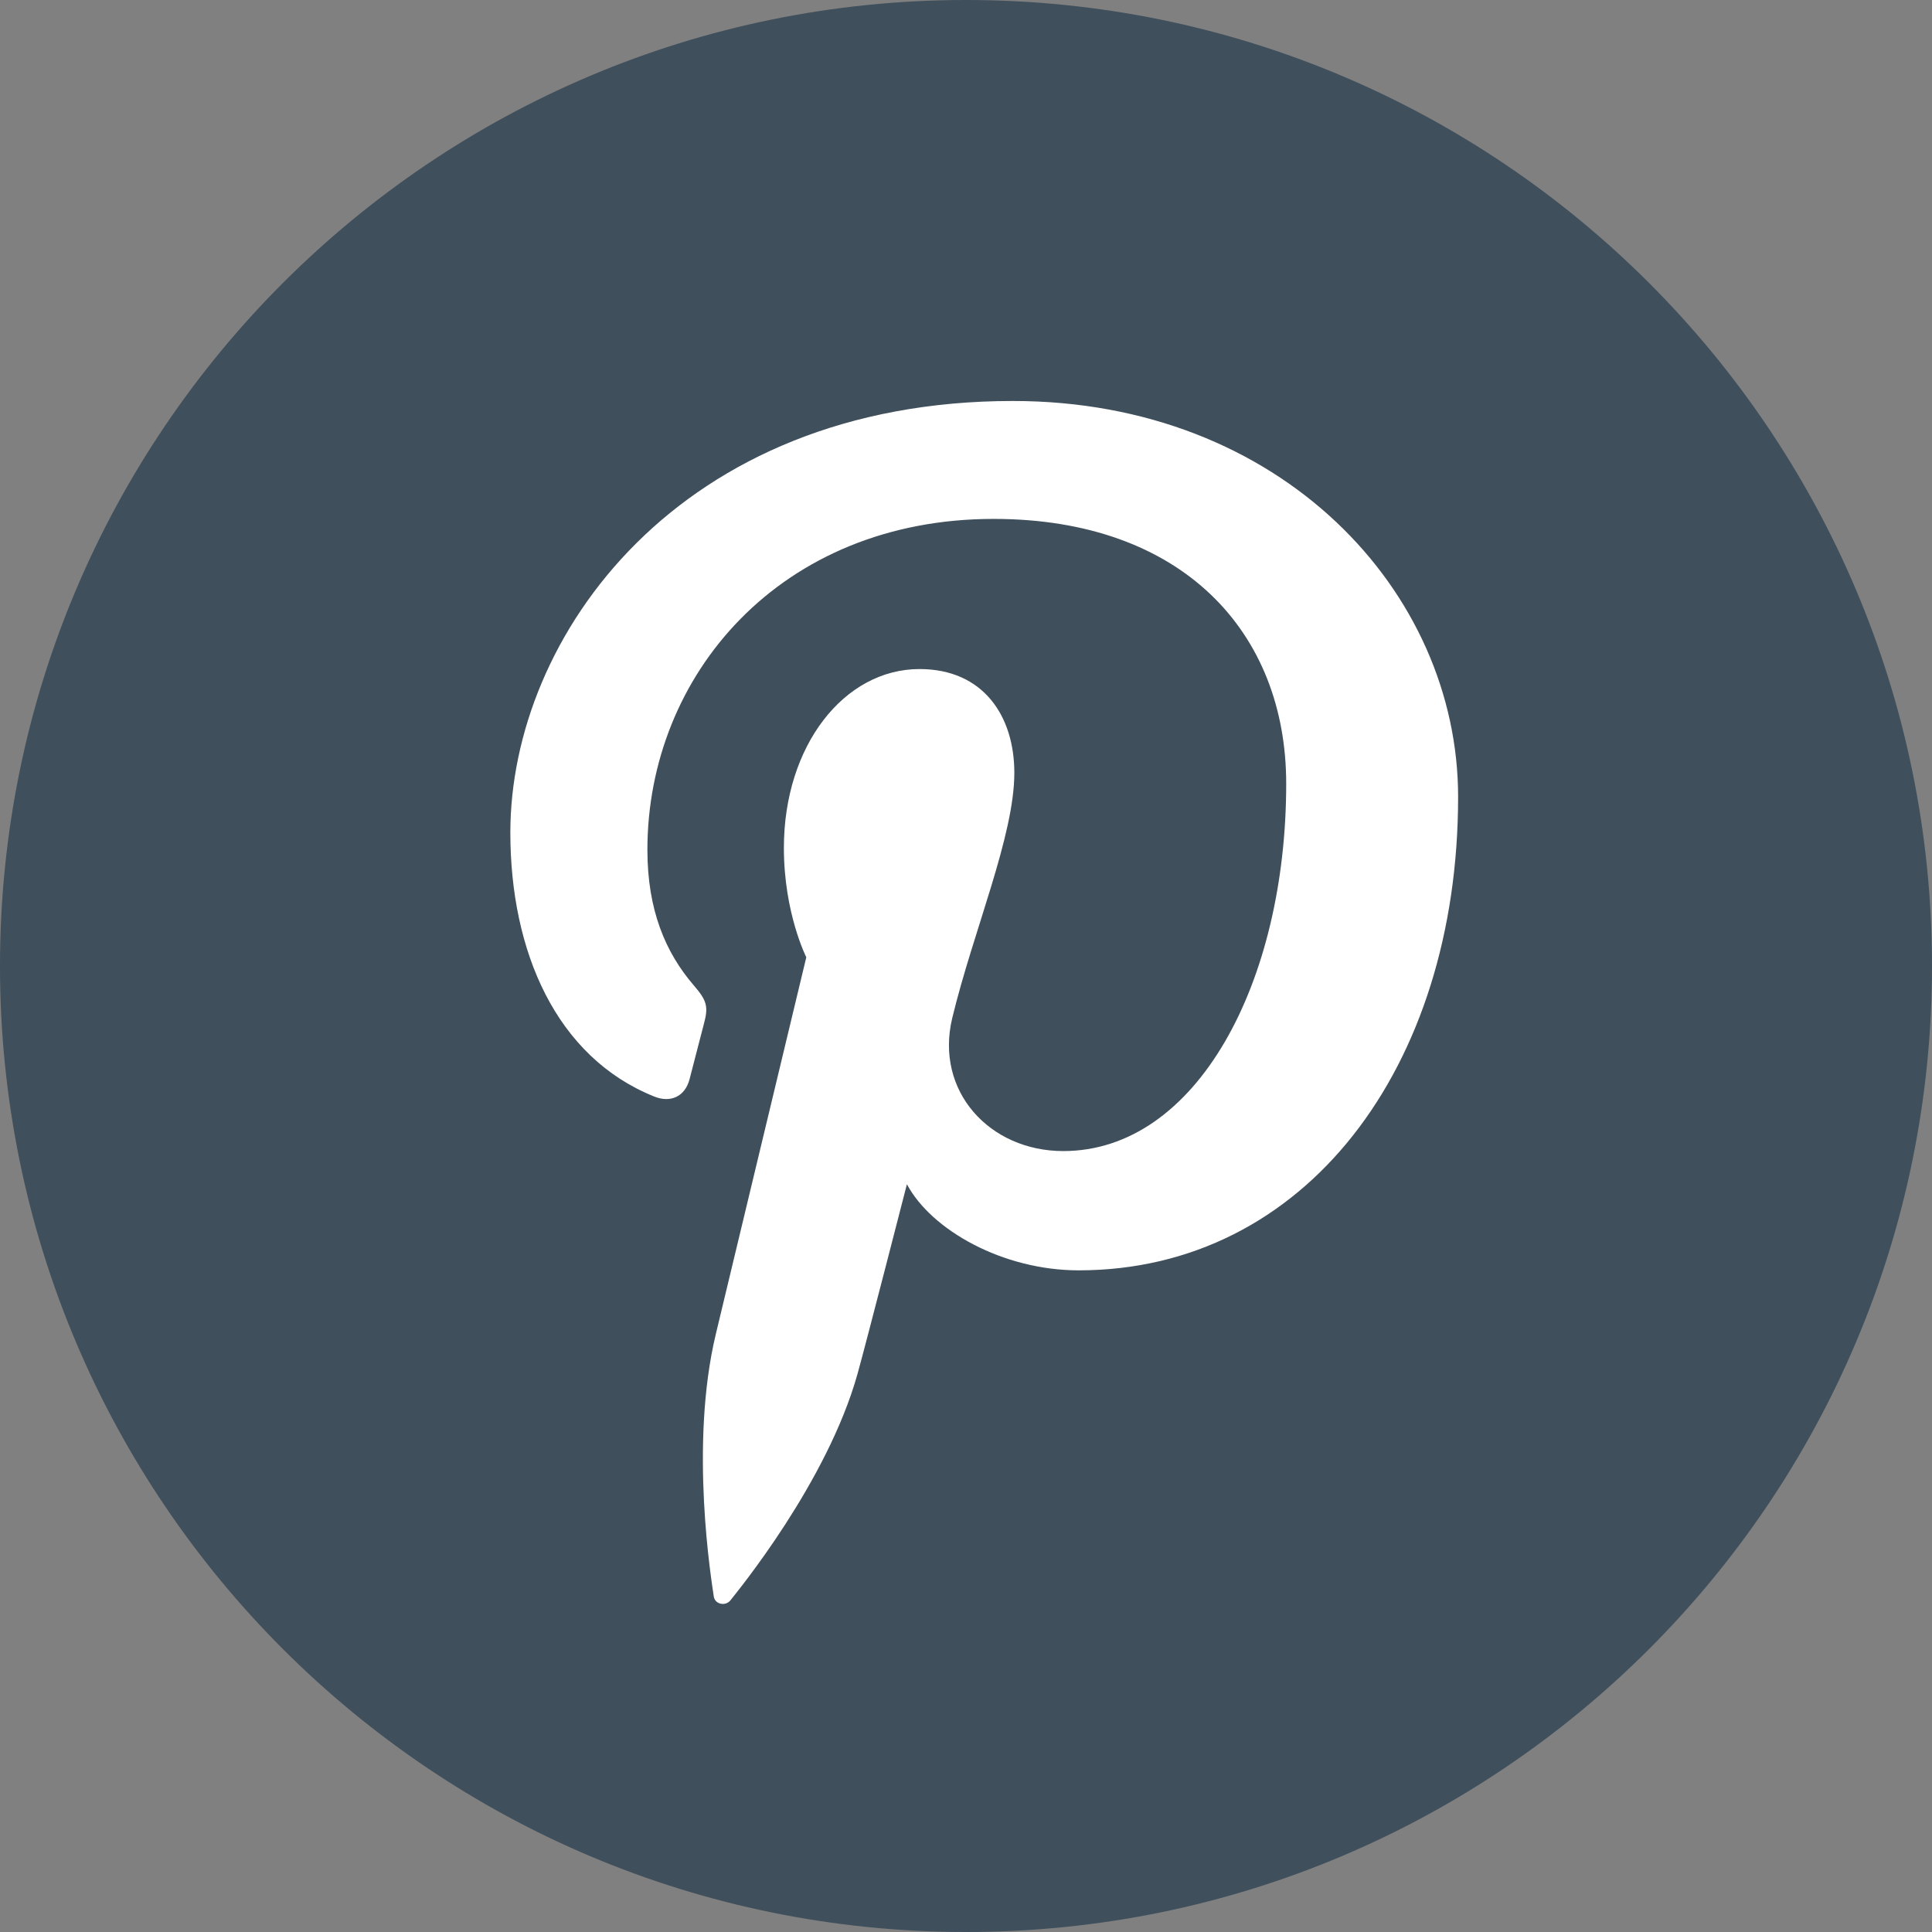
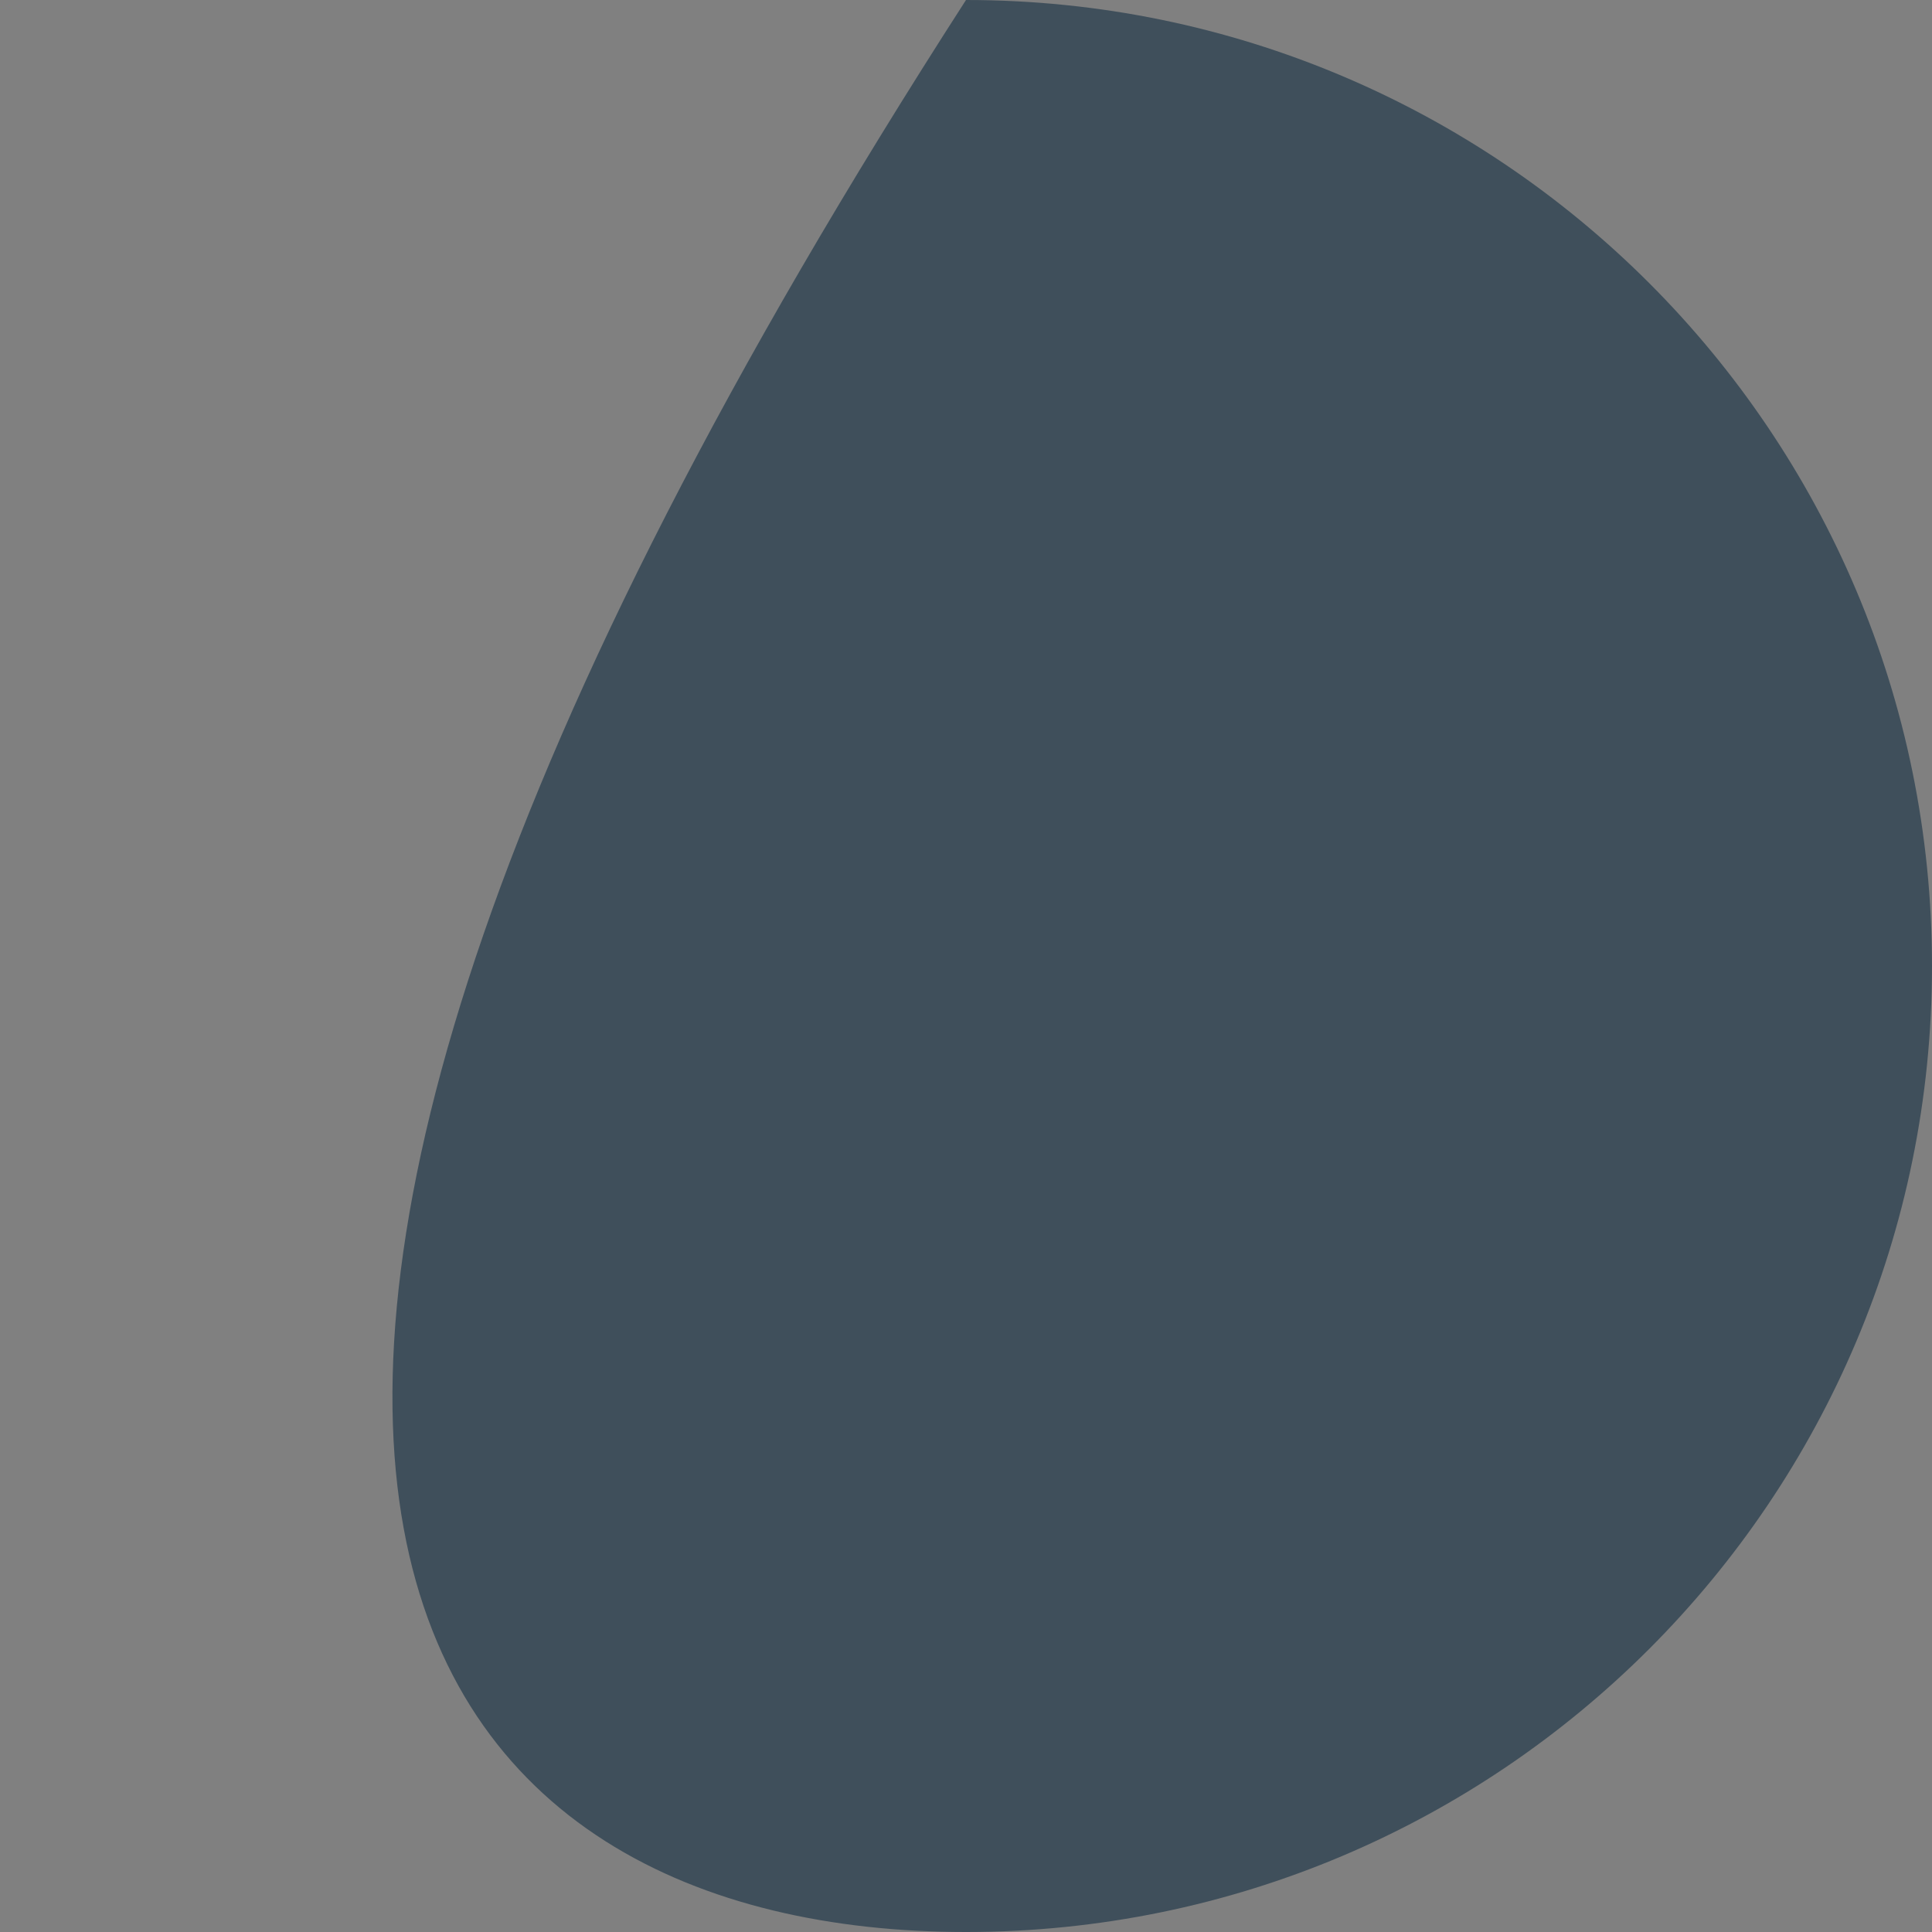
<svg xmlns="http://www.w3.org/2000/svg" width="53" height="53" viewBox="0 0 53 53" fill="none">
  <rect x="0" y="0" width="53" height="53" fill="#808080" stroke="none" />
-   <path fill-rule="evenodd" clip-rule="evenodd" d="M26.5 0C11.865 0 0 11.865 0 26.5C0 41.136 11.865 53 26.5 53C41.135 53 53 41.136 53 26.5C53 11.865 41.135 0 26.5 0" fill="#3F4F5B" />
-   <path fill-rule="evenodd" clip-rule="evenodd" d="M29.591 34.849C27.508 34.849 25.549 33.743 24.879 32.487C24.879 32.487 23.758 36.854 23.522 37.697C22.686 40.675 20.229 43.656 20.039 43.9C19.905 44.07 19.611 44.017 19.58 43.791C19.527 43.412 18.901 39.654 19.639 36.589C20.008 35.049 22.119 26.26 22.119 26.26C22.119 26.26 21.504 25.049 21.504 23.26C21.504 20.451 23.161 18.354 25.225 18.354C26.979 18.354 27.826 19.648 27.826 21.2C27.826 22.933 26.704 25.525 26.123 27.926C25.639 29.937 27.15 31.577 29.168 31.577C32.822 31.577 35.284 26.964 35.284 21.499C35.284 17.345 32.438 14.235 27.258 14.235C21.407 14.235 17.76 18.523 17.76 23.313C17.76 24.964 18.256 26.13 19.032 27.031C19.389 27.445 19.44 27.611 19.31 28.087C19.216 28.436 19.005 29.276 18.916 29.608C18.788 30.088 18.392 30.259 17.95 30.082C15.257 29.002 14 26.102 14 22.841C14 17.457 18.622 11 27.786 11C35.153 11 40 16.236 40 21.859C40 29.294 35.792 34.849 29.591 34.849" fill="white" />
+   <path fill-rule="evenodd" clip-rule="evenodd" d="M26.5 0C0 41.136 11.865 53 26.5 53C41.135 53 53 41.136 53 26.5C53 11.865 41.135 0 26.5 0" fill="#3F4F5B" />
</svg>